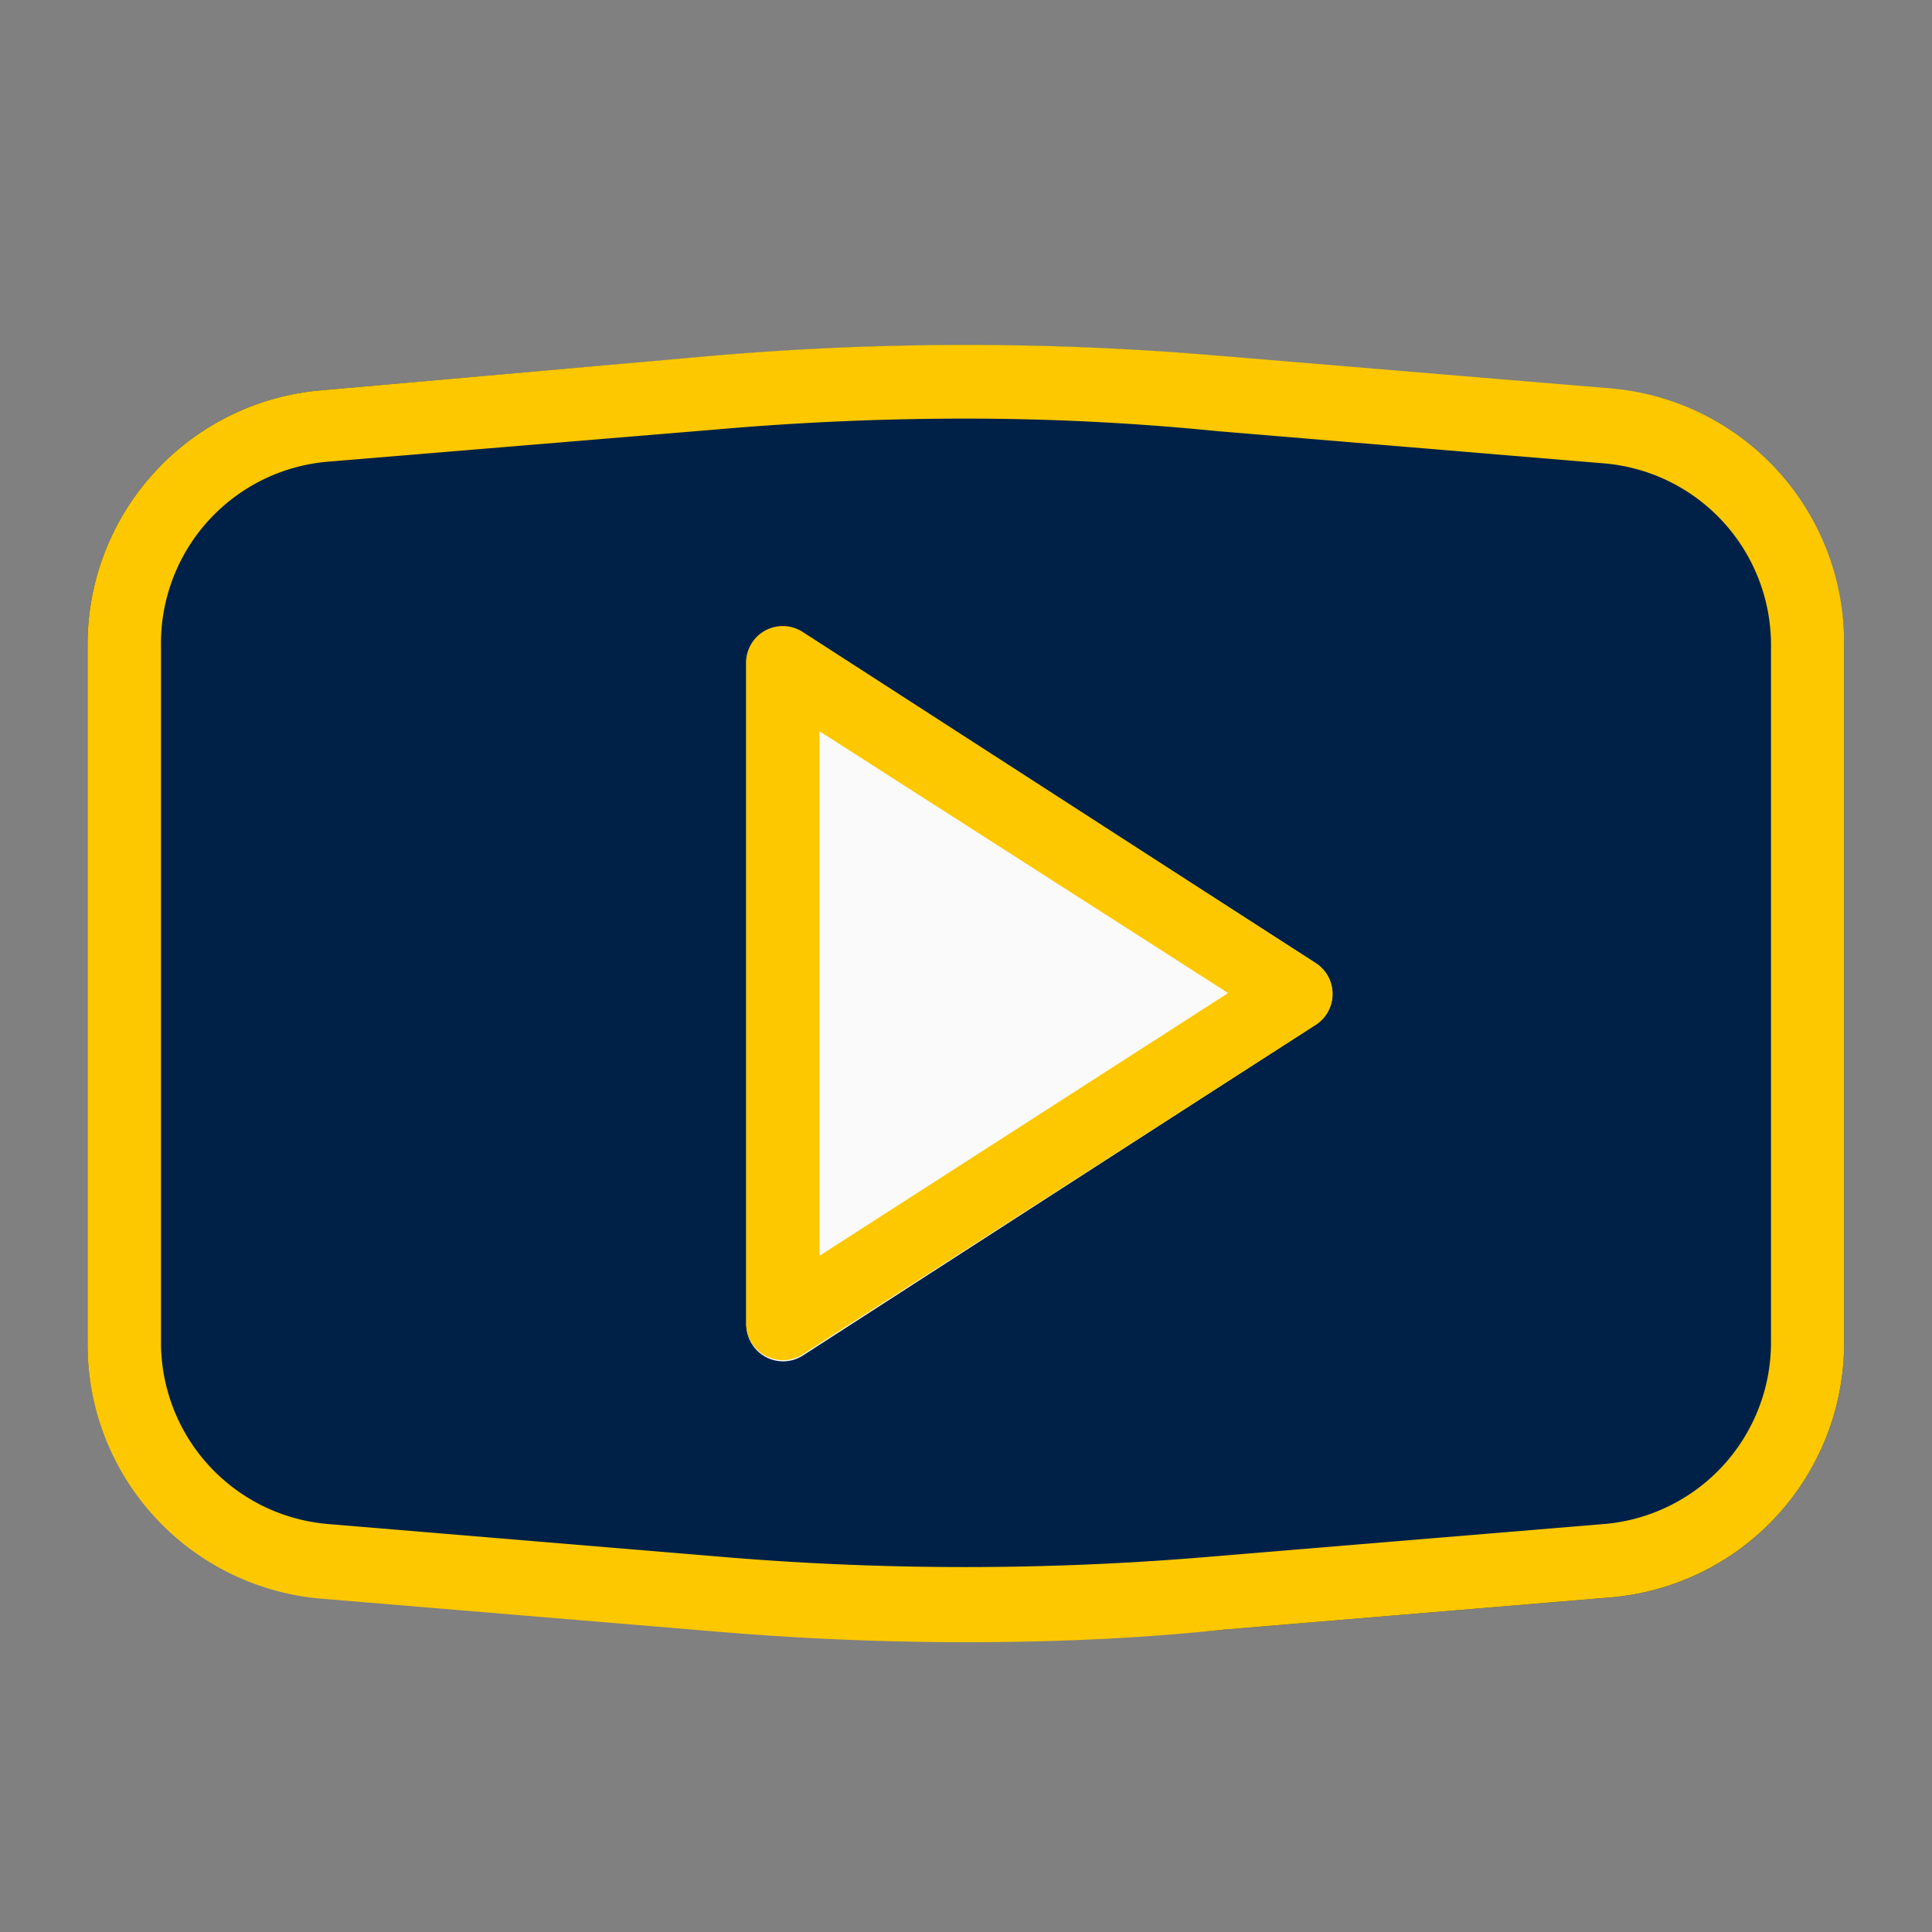
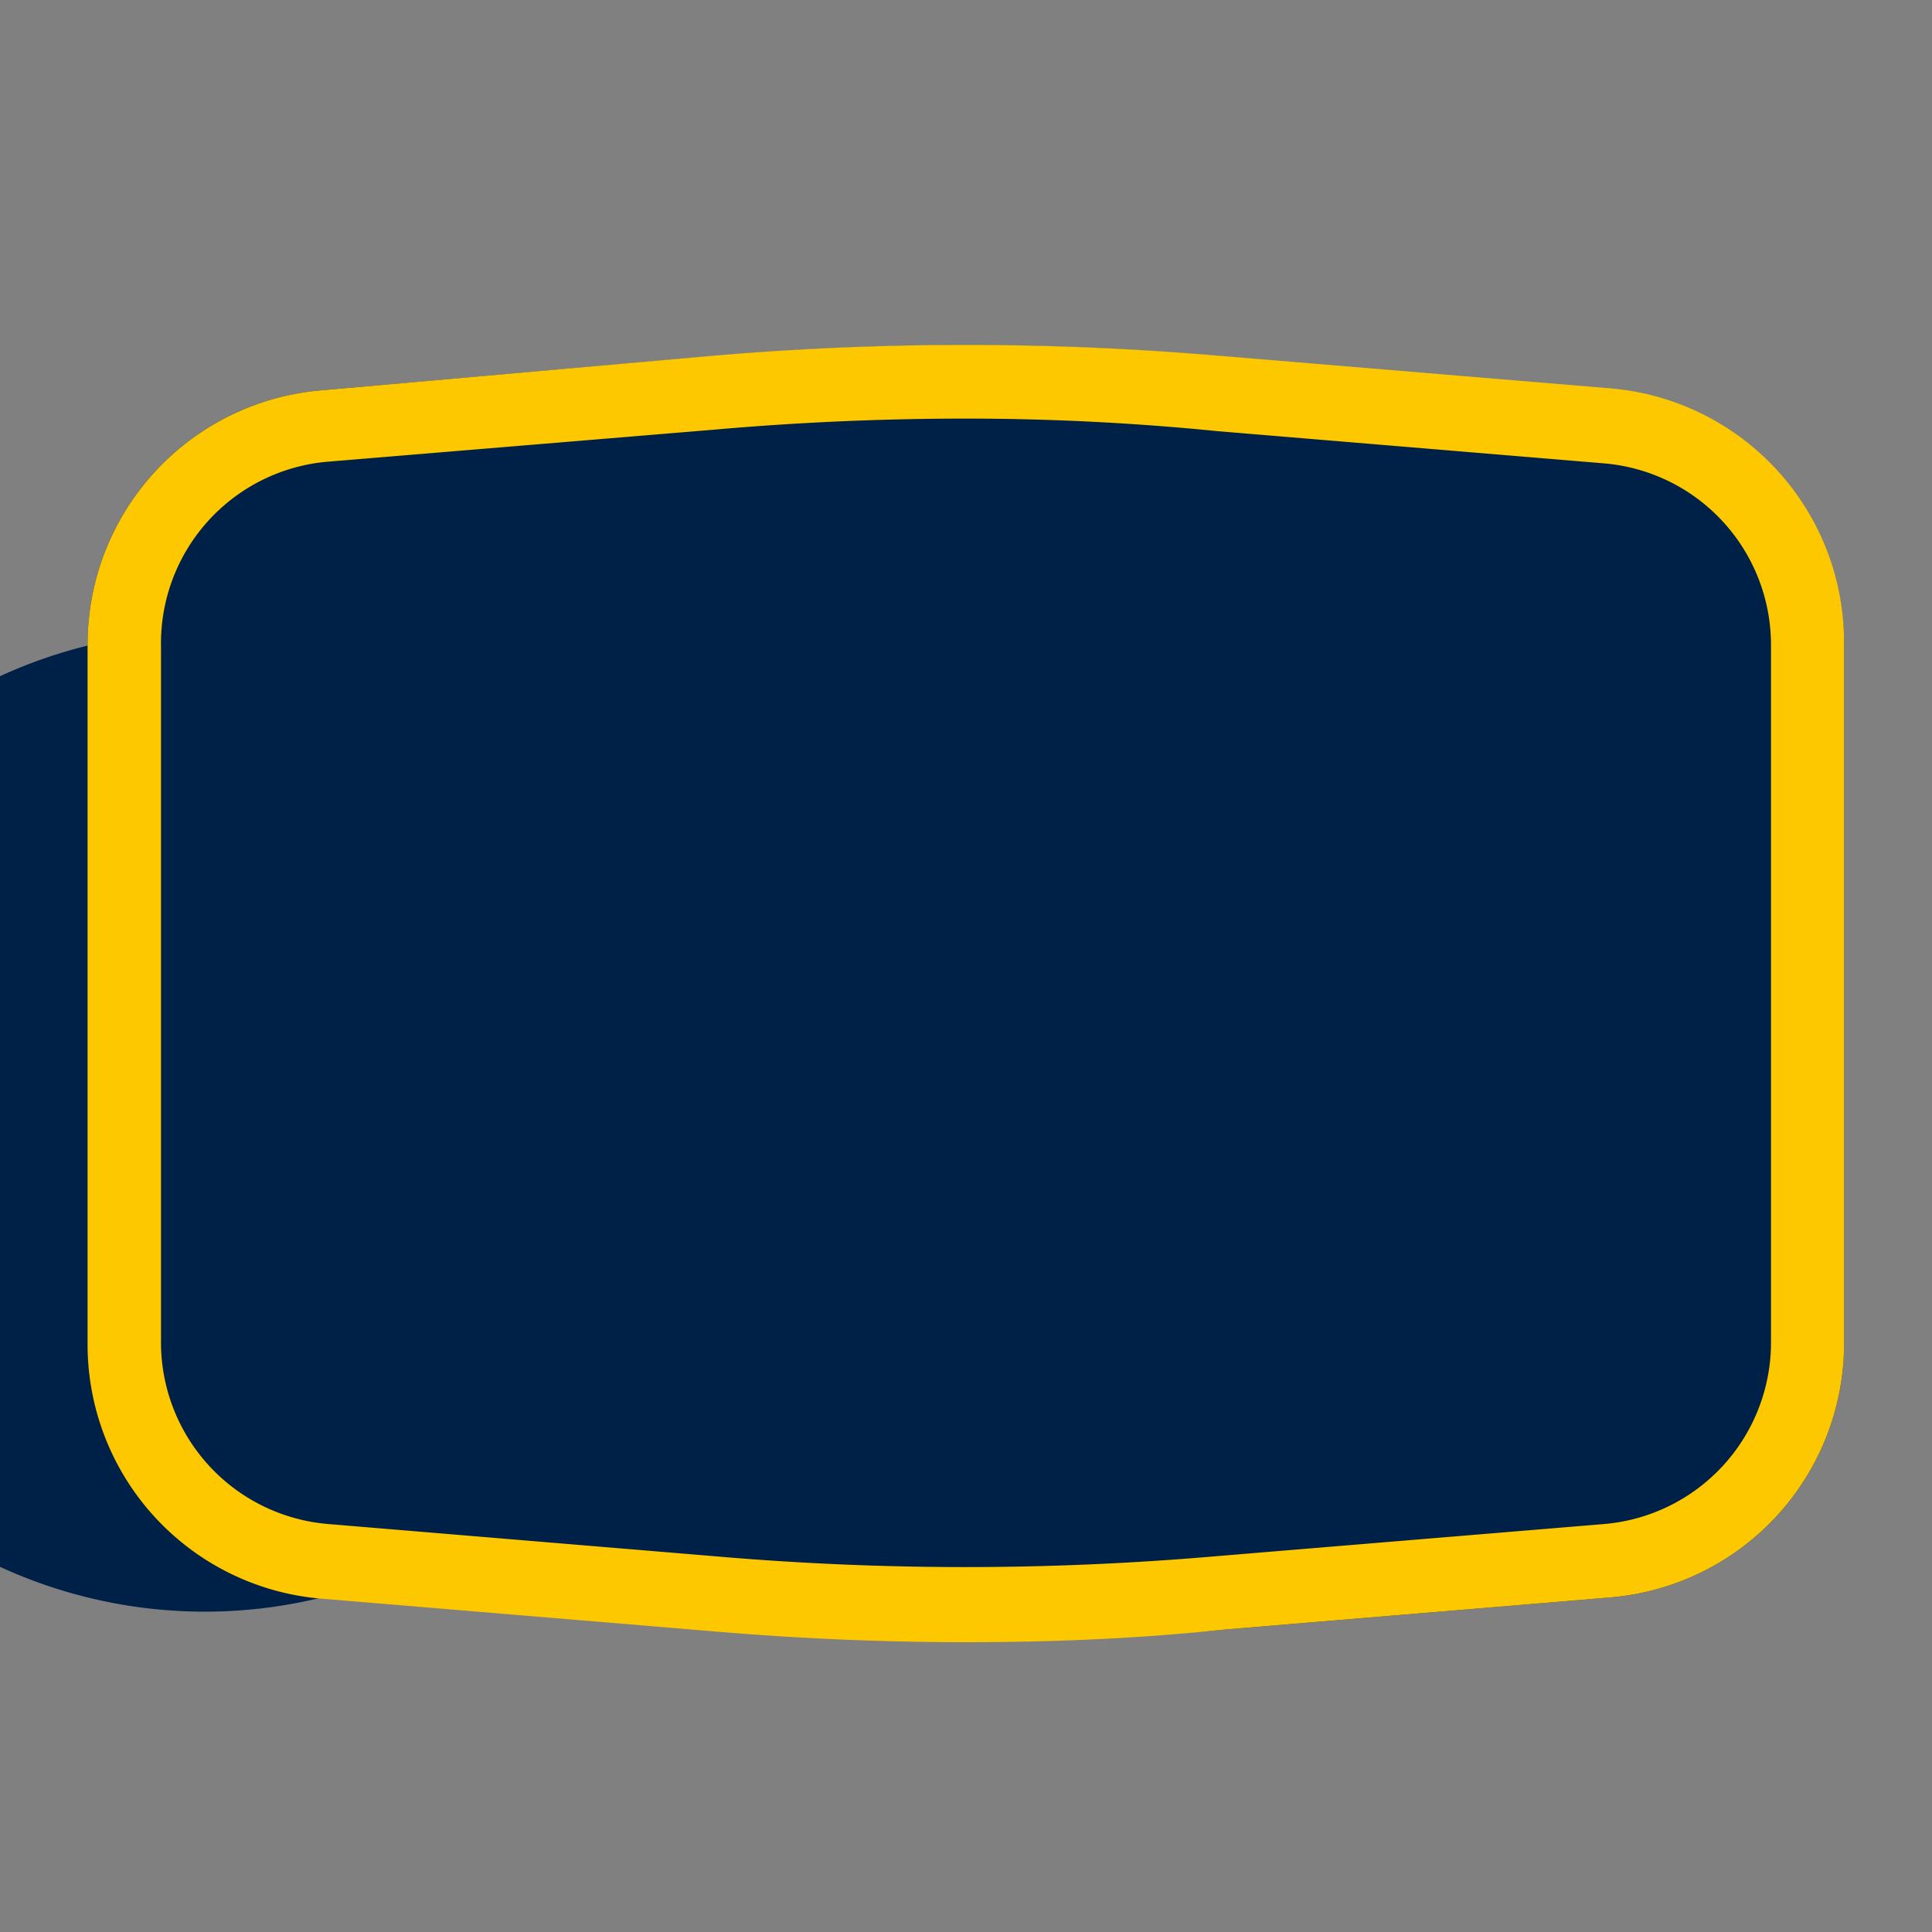
<svg xmlns="http://www.w3.org/2000/svg" id="Layer_1" data-name="Layer 1" viewBox="0 0 60 60">
  <rect x="0" y="0" width="60" height="60" fill="#808080" stroke="none" />
  <defs>
    <style>.cls-1{fill:#002147;}.cls-2{fill:#fafafa;}.cls-3{fill:#fdc800;}</style>
  </defs>
  <title>video-icon</title>
-   <path class="cls-1" d="M50,12.12,38,11.07a92.12,92.12,0,0,0-16,0L10,12.12a7.92,7.92,0,0,0-7.28,7.93V41.67A7.92,7.92,0,0,0,10,49.61l12,1c2.65.23,5.32.35,8,.35s5.34-.11,8-.35l12-1a7.92,7.92,0,0,0,7.27-7.93V20.06A7.92,7.92,0,0,0,50,12.12Z" />
-   <path class="cls-2" d="M40.86,29.91,24.93,19.67a1.14,1.14,0,0,0-1.75,1V41.1a1.14,1.14,0,0,0,1.75,1L40.86,31.82a1.14,1.14,0,0,0,0-1.91Z" />
+   <path class="cls-1" d="M50,12.12,38,11.07a92.12,92.12,0,0,0-16,0L10,12.12a7.92,7.92,0,0,0-7.28,7.93A7.92,7.92,0,0,0,10,49.61l12,1c2.65.23,5.32.35,8,.35s5.34-.11,8-.35l12-1a7.92,7.92,0,0,0,7.27-7.93V20.06A7.92,7.92,0,0,0,50,12.12Z" />
  <path class="cls-3" d="M30,51c-2.67,0-5.33-.12-8-.35l-12-1a7.92,7.92,0,0,1-7.28-7.93V20.05A7.92,7.92,0,0,1,10,12.12l12-1.06a92.07,92.07,0,0,1,16,0l12,1a7.92,7.92,0,0,1,7.27,7.94V41.67A7.92,7.92,0,0,1,50,49.61h0l-12,1C35.34,50.89,32.67,51,30,51Zm0-38q-3.9,0-7.78.34l-12.06,1A5.66,5.66,0,0,0,5,20.06V41.67a5.66,5.66,0,0,0,5.19,5.66l12,1a90.19,90.19,0,0,0,15.57,0l12.06-1A5.66,5.66,0,0,0,55,41.67V20.05a5.66,5.66,0,0,0-5.19-5.66l-12-1Q33.91,13,30,13ZM49.93,48.47" />
-   <path class="cls-3" d="M24.31,42.24a1.14,1.14,0,0,1-1.14-1.14V20.62a1.14,1.14,0,0,1,1.75-1L40.86,29.91a1.14,1.14,0,0,1,0,1.92L24.93,42.06A1.14,1.14,0,0,1,24.31,42.24Zm1.14-19.53V39l12.69-8.16Z" />
</svg>